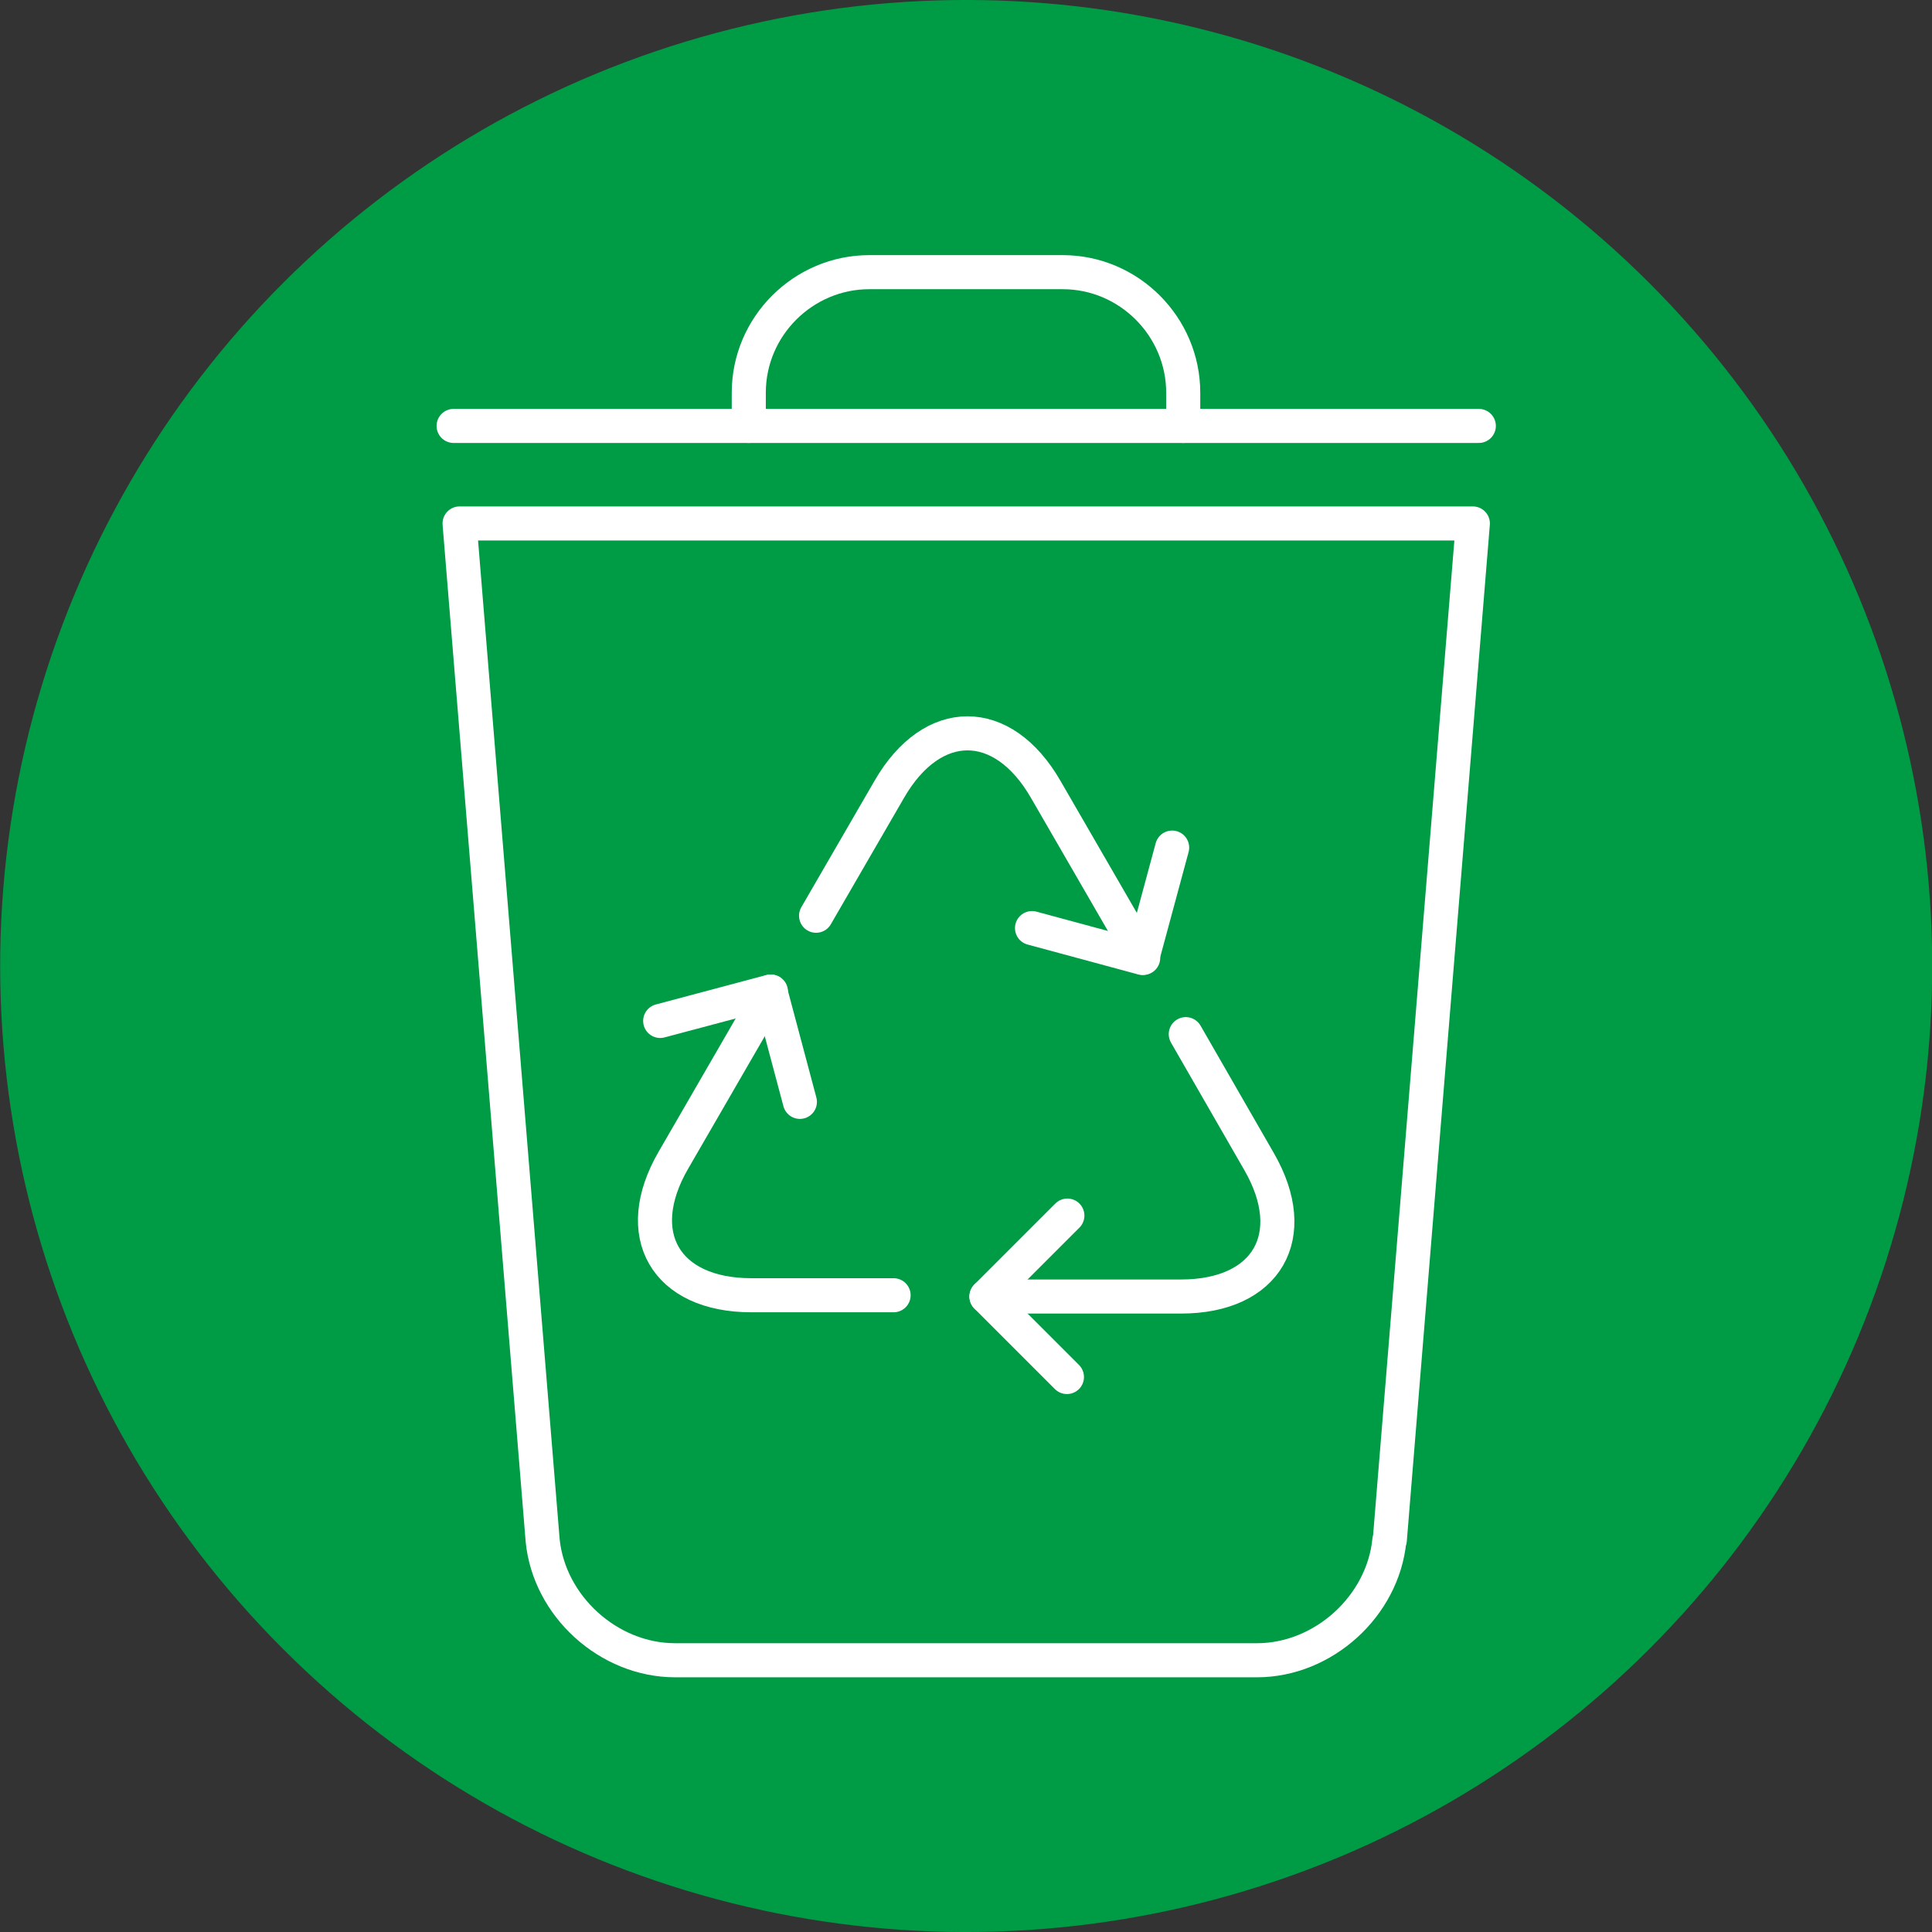
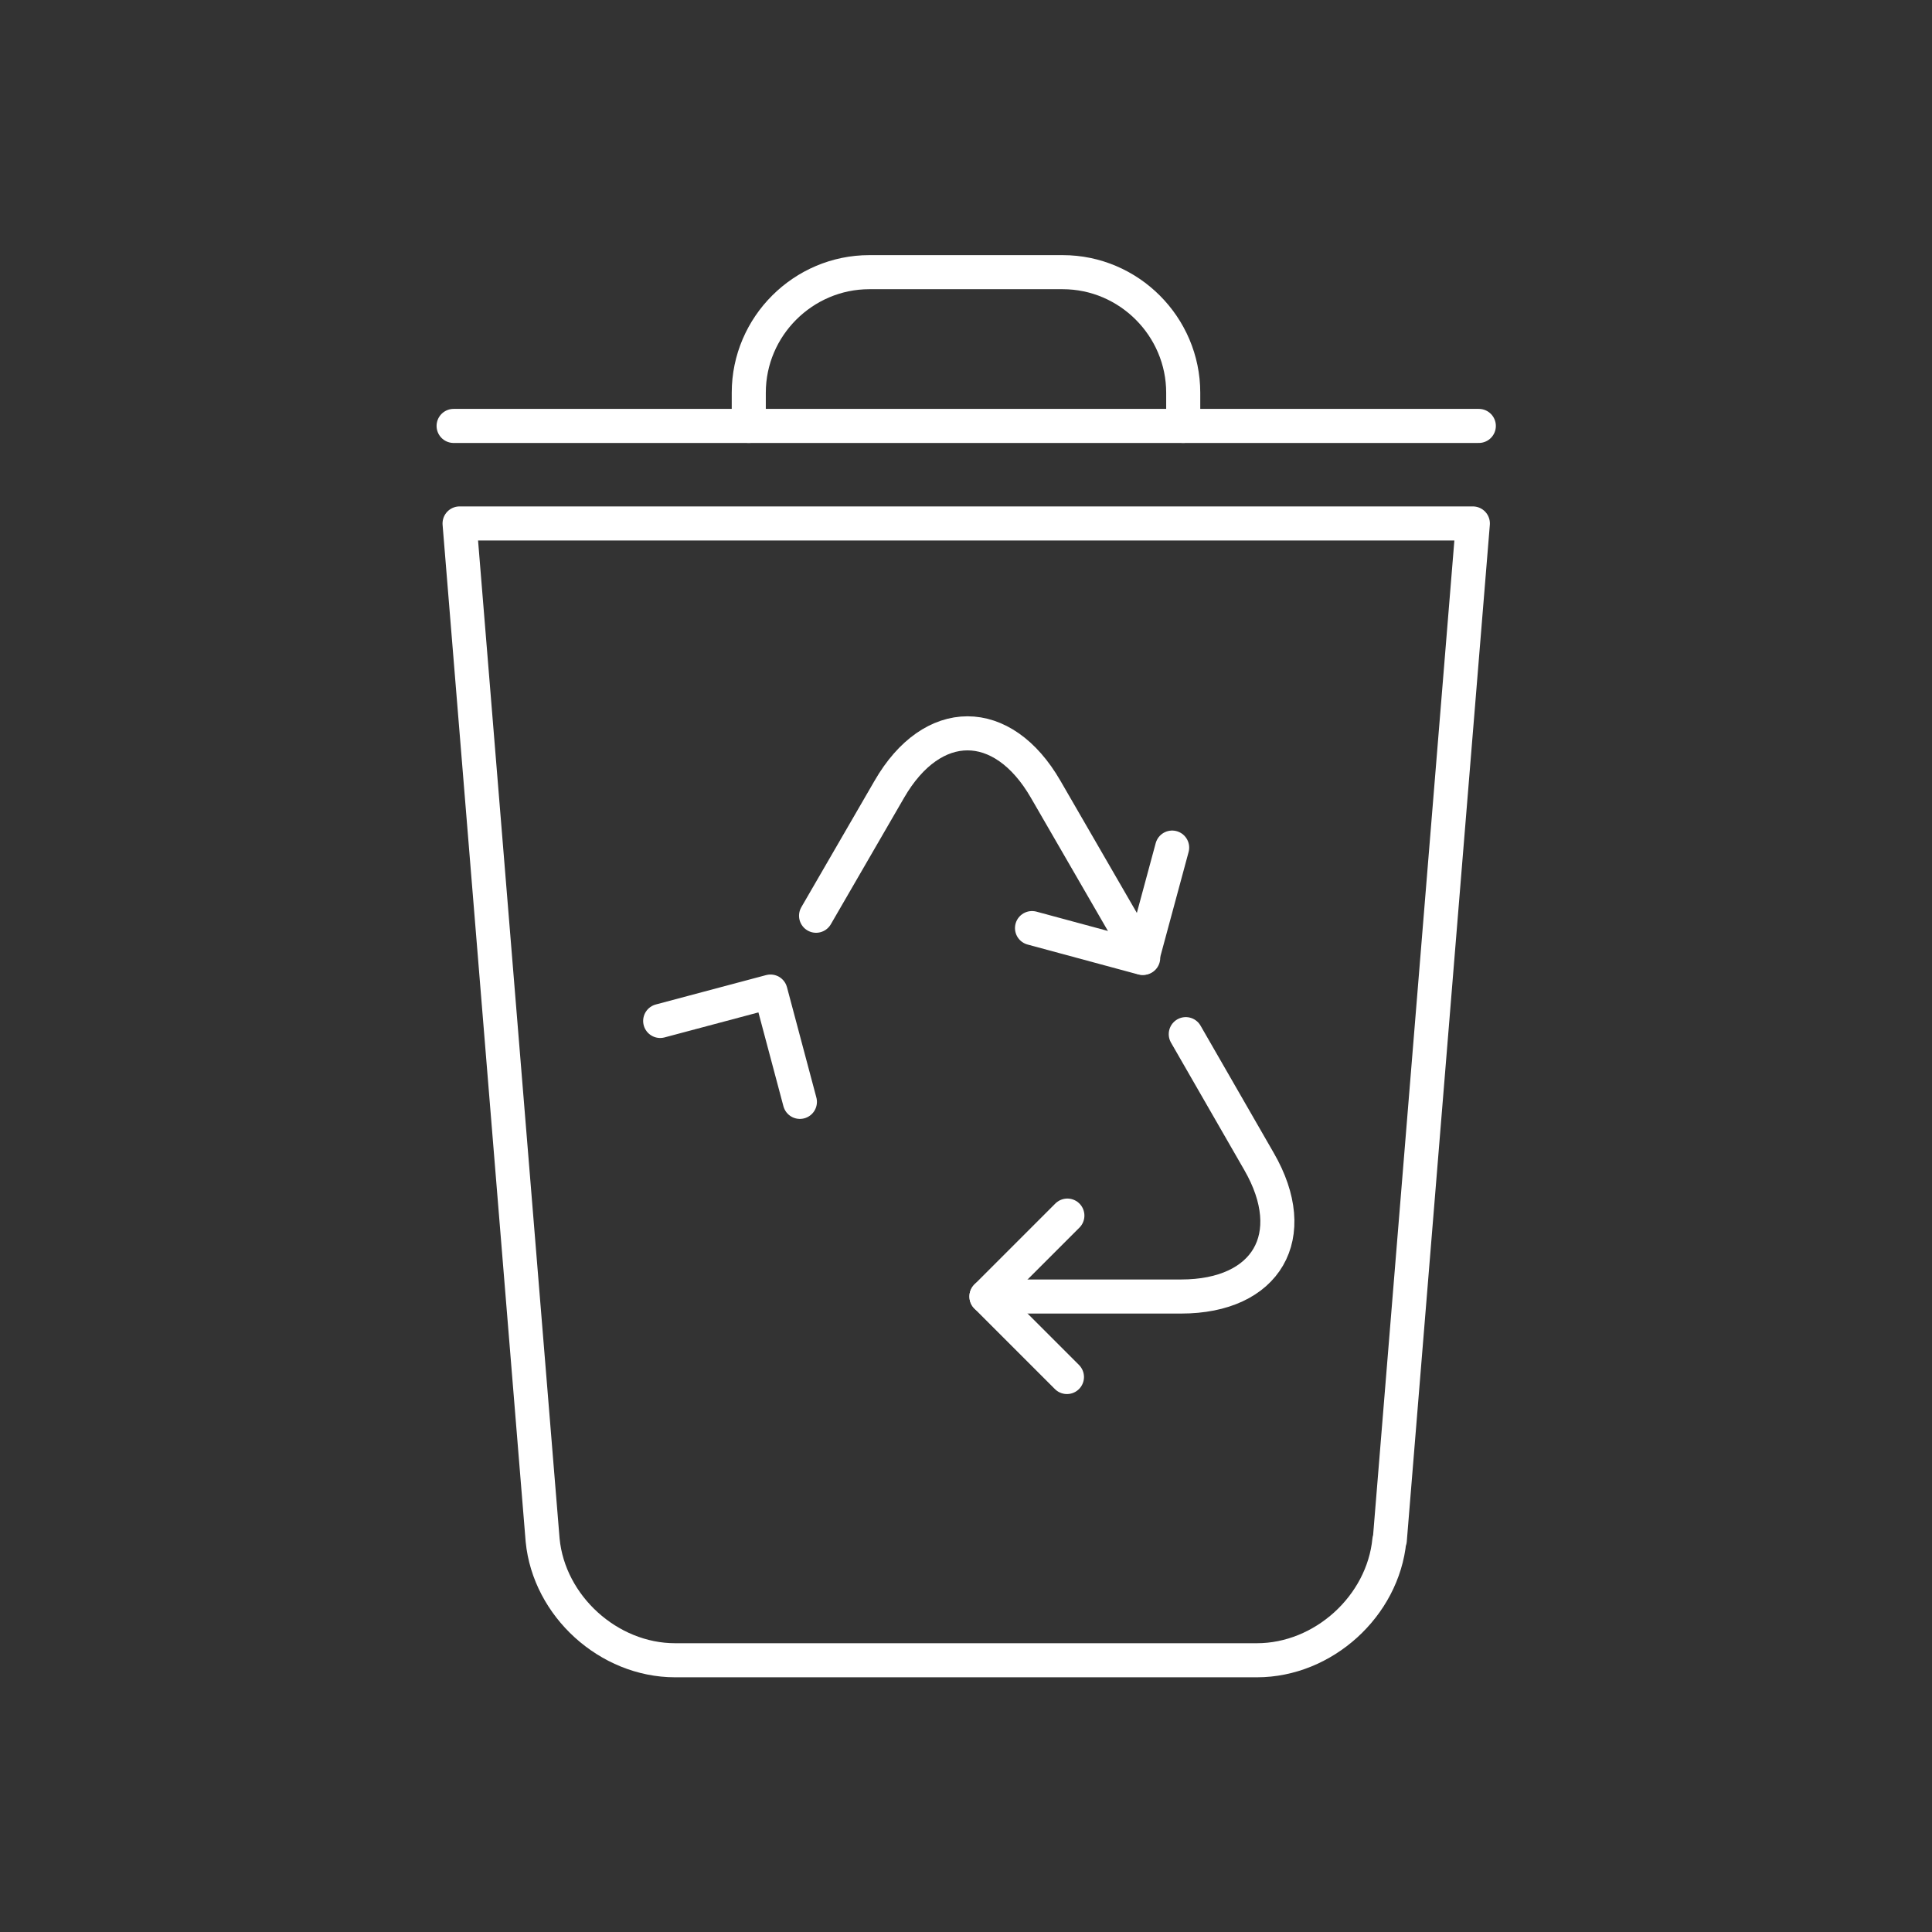
<svg xmlns="http://www.w3.org/2000/svg" id="Ebene_2" viewBox="0 0 45.36 45.36">
  <rect x="0" y="0" width="45.36" height="45.36" fill="#333333" stroke="none" />
  <defs>
    <style>.cls-1{fill:#009b45;}.cls-2{fill:none;stroke:#fff;stroke-linecap:round;stroke-linejoin:round;stroke-width:.8px;}</style>
  </defs>
  <g id="Ebene_1-2">
-     <circle class="cls-1" cx="22.68" cy="22.68" r="22.68" transform="translate(-9.39 22.68) rotate(-45)" />
    <g>
      <path class="cls-2" d="M32.62,36.16c-.15,1.55-1.55,2.82-3.11,2.82H15.85c-1.56,0-2.96-1.27-3.11-2.82l-1.95-23.87h23.79l-1.95,23.87Z" />
      <line class="cls-2" x1="10.65" y1="10" x2="34.72" y2="10" />
      <path class="cls-2" d="M17.58,10v-.78c0-1.56,1.28-2.83,2.83-2.83h4.54c1.56,0,2.83,1.28,2.83,2.83v.78" />
      <g>
        <g>
          <path class="cls-2" d="M27.84,24.28l1.72,2.99c1.01,1.75,.18,3.17-1.83,3.17h-4.57" />
          <polyline class="cls-2" points="25.05 32.33 23.16 30.44 25.06 28.54" />
        </g>
        <g>
-           <path class="cls-2" d="M20.98,30.41h-3.34c-2.02,0-2.84-1.43-1.83-3.17l2.29-3.96" />
          <polyline class="cls-2" points="15.5 23.97 18.09 23.28 18.78 25.87" />
        </g>
        <g>
          <path class="cls-2" d="M19.16,21.5l1.72-2.97c1.01-1.75,2.66-1.75,3.67,0l2.29,3.96" />
          <polyline class="cls-2" points="27.52 19.9 26.82 22.49 24.23 21.79" />
        </g>
      </g>
    </g>
  </g>
</svg>